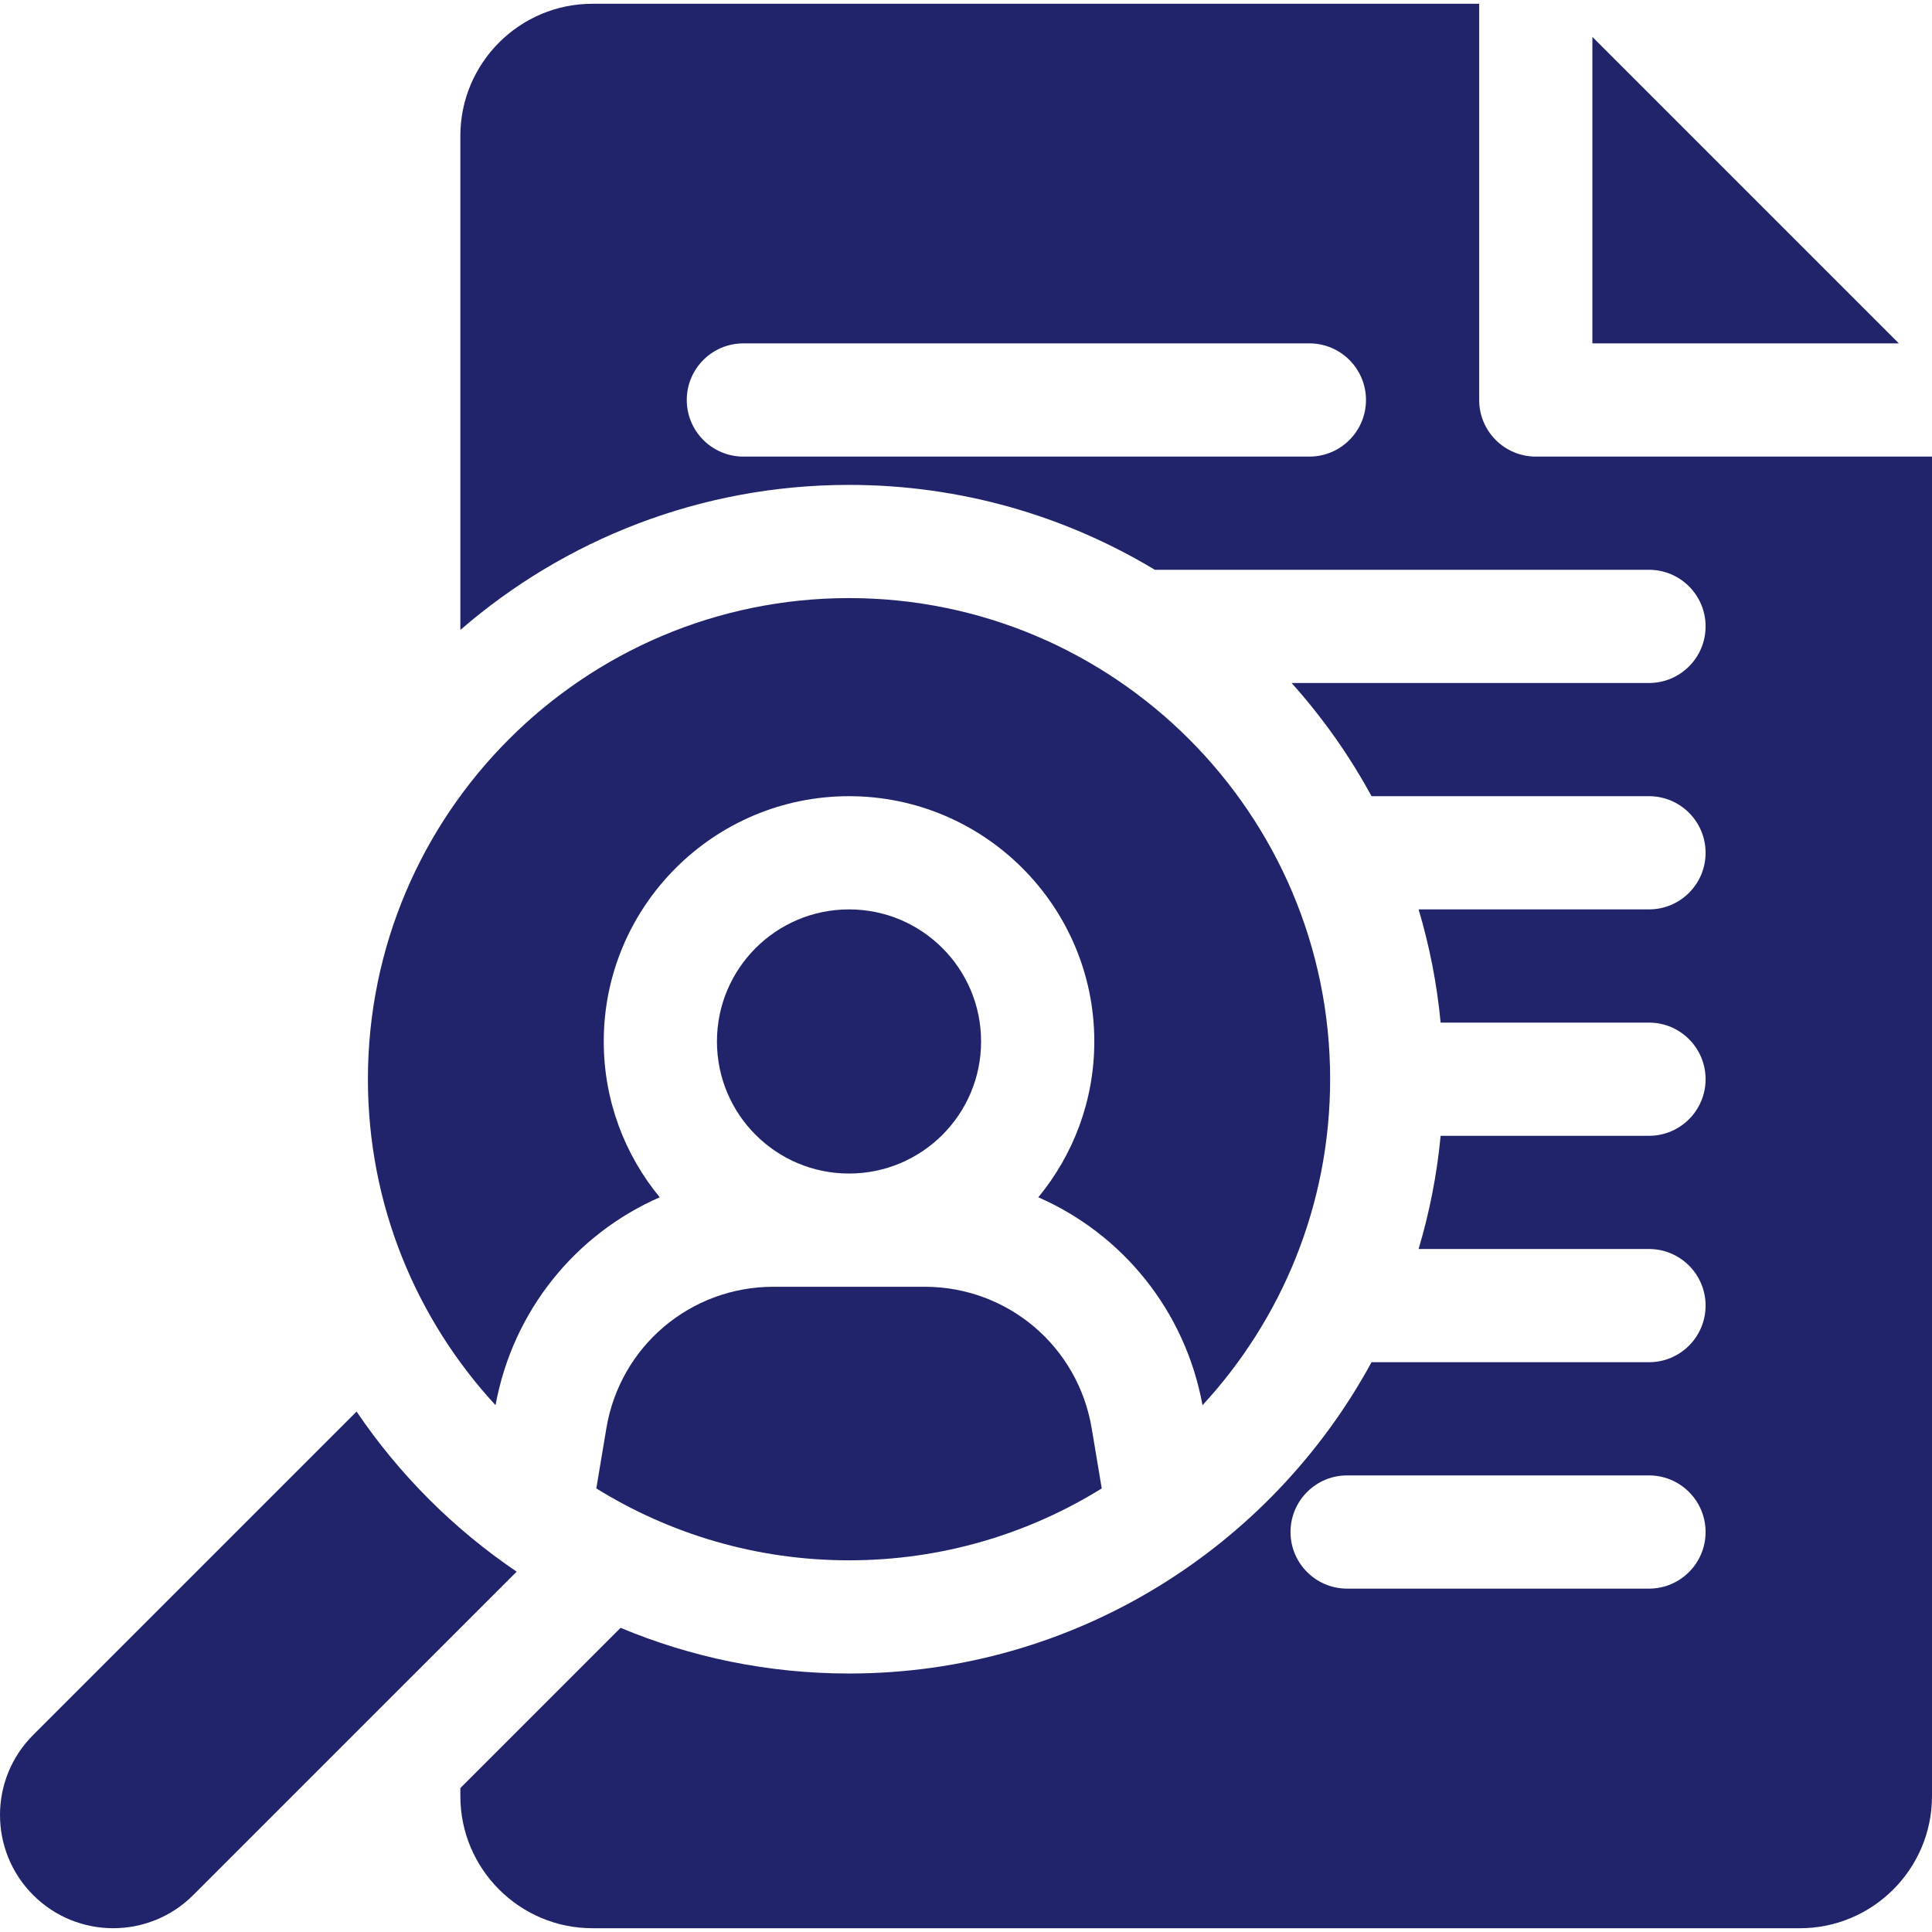
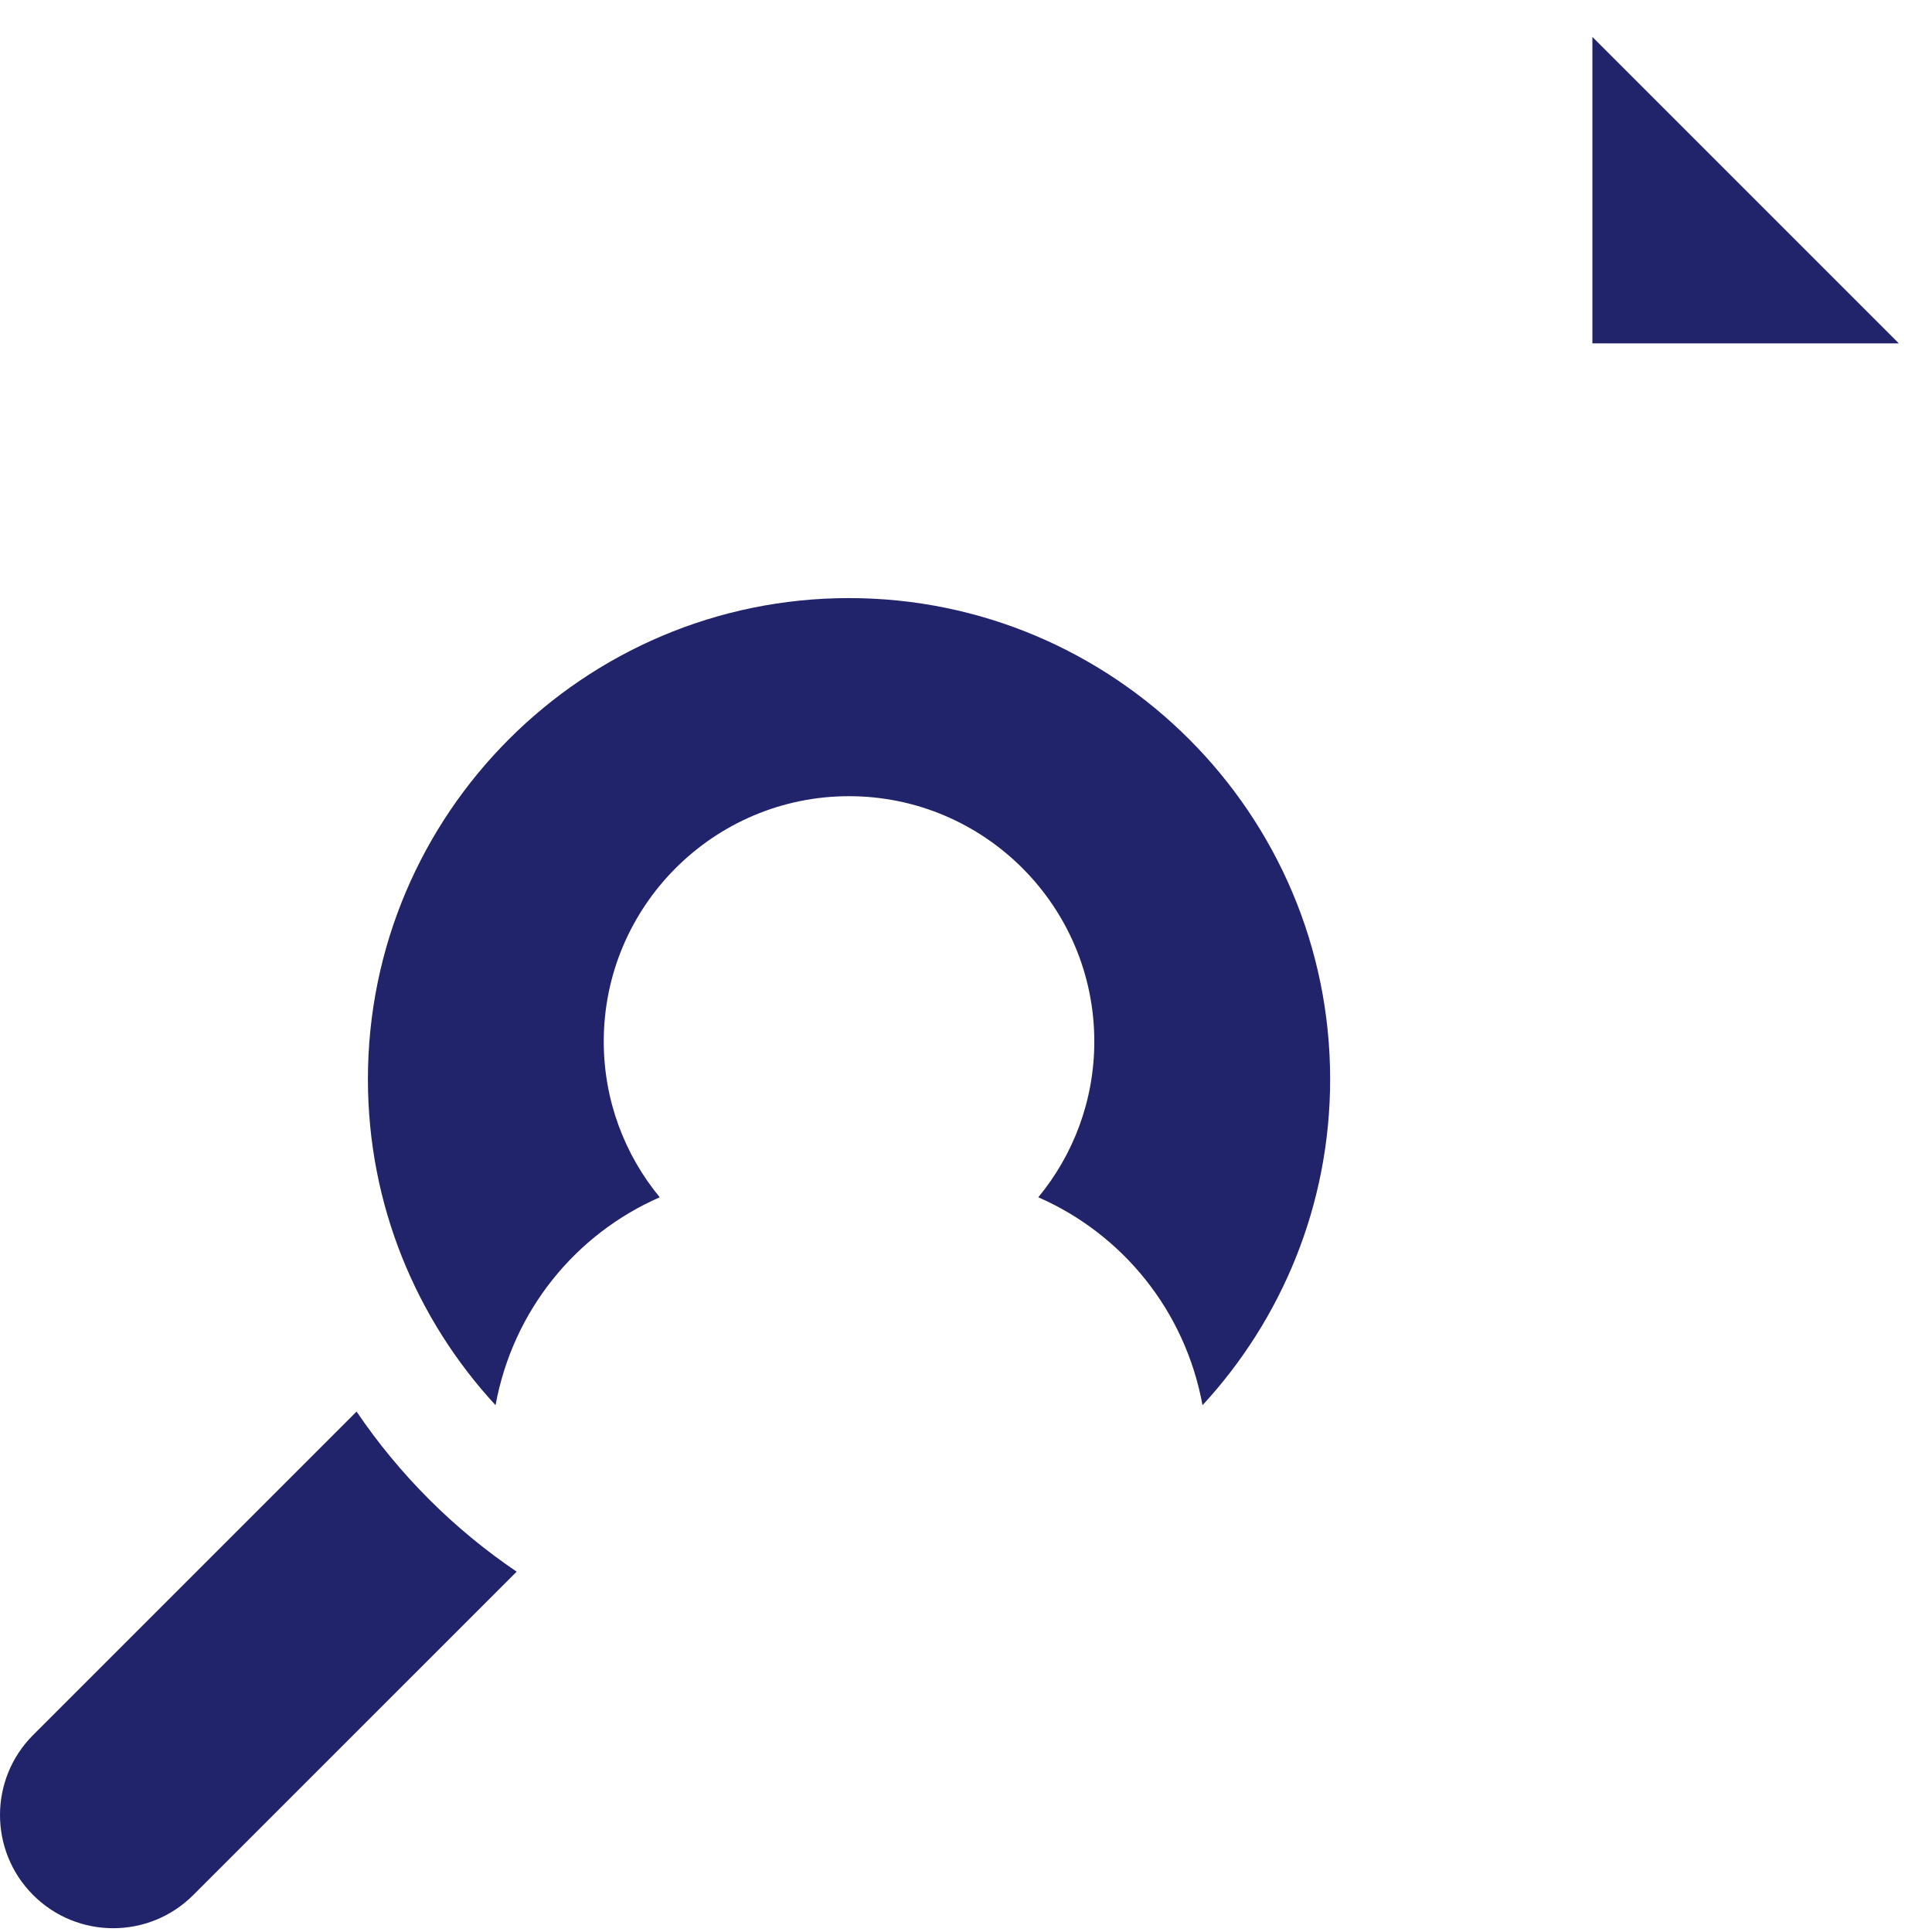
<svg xmlns="http://www.w3.org/2000/svg" width="100" height="100" viewBox="0 0 100 100" fill="none">
  <g clip-path="url(#clip0_5203_1863)">
    <path d="M82.422 1.911V17.773H98.284L82.422 1.911Z" fill="#22246B" />
    <path d="M62.242 72.733C66.34 68.293 68.848 62.364 68.848 55.859C68.848 42.128 57.677 30.957 43.945 30.957C30.214 30.957 19.043 42.128 19.043 55.859C19.043 62.364 21.551 68.293 25.649 72.733C26.55 67.819 29.81 63.87 34.148 61.971C32.339 59.777 31.25 56.966 31.25 53.906C31.25 46.906 36.945 41.211 43.945 41.211C50.946 41.211 56.641 46.906 56.641 53.906C56.641 56.966 55.552 59.777 53.742 61.971C58.081 63.87 61.34 67.819 62.242 72.733Z" fill="#22246B" />
-     <path d="M43.945 60.742C47.721 60.742 50.781 57.682 50.781 53.906C50.781 50.131 47.721 47.07 43.945 47.07C40.17 47.07 37.109 50.131 37.109 53.906C37.109 57.682 40.17 60.742 43.945 60.742Z" fill="#22246B" />
-     <path d="M31.384 73.934L30.865 77.041C34.669 79.398 39.151 80.762 43.946 80.762C48.74 80.762 53.222 79.398 57.026 77.041L56.507 73.934C55.798 69.685 52.158 66.602 47.852 66.602H40.039C35.733 66.602 32.093 69.685 31.384 73.934Z" fill="#22246B" />
-     <path d="M79.492 23.633C77.874 23.633 76.562 22.321 76.562 20.703V0.195H30.664C26.895 0.195 23.828 3.262 23.828 7.031V32.606C29.225 27.93 36.261 25.098 43.945 25.098C49.73 25.098 55.147 26.704 59.774 29.492H85.352C86.969 29.492 88.281 30.804 88.281 32.422C88.281 34.04 86.969 35.352 85.352 35.352H66.853C68.448 37.131 69.84 39.096 70.99 41.211H85.352C86.969 41.211 88.281 42.523 88.281 44.141C88.281 45.759 86.969 47.07 85.352 47.07H73.426C73.989 48.955 74.375 50.914 74.567 52.93H85.352C86.969 52.93 88.281 54.241 88.281 55.859C88.281 57.477 86.969 58.789 85.352 58.789H74.567C74.375 60.805 73.989 62.764 73.426 64.648H85.352C86.969 64.648 88.281 65.96 88.281 67.578C88.281 69.196 86.969 70.508 85.352 70.508H70.99C65.775 80.097 55.608 86.621 43.945 86.621C39.758 86.621 35.763 85.779 32.121 84.256L23.828 92.549V92.969C23.828 96.738 26.895 99.805 30.664 99.805H93.164C96.933 99.805 100 96.738 100 92.969V23.633H79.492ZM67.773 23.633H38.477C36.859 23.633 35.547 22.321 35.547 20.703C35.547 19.085 36.859 17.773 38.477 17.773H67.773C69.391 17.773 70.703 19.085 70.703 20.703C70.703 22.321 69.391 23.633 67.773 23.633ZM85.352 82.227H69.727C68.109 82.227 66.797 80.915 66.797 79.297C66.797 77.679 68.109 76.367 69.727 76.367H85.352C86.969 76.367 88.281 77.679 88.281 79.297C88.281 80.915 86.969 82.227 85.352 82.227Z" fill="#22246B" />
    <path d="M18.456 73.062L1.716 89.802C-0.572 92.09 -0.572 95.8 1.716 98.088C4.004 100.376 7.714 100.377 10.002 98.088L26.742 81.349C23.481 79.141 20.664 76.324 18.456 73.062Z" fill="#22246B" />
  </g>
  <defs>
    <clipPath id="clip0_5203_1863">
      <rect width="100" height="100" fill="white" />
    </clipPath>
  </defs>
</svg>